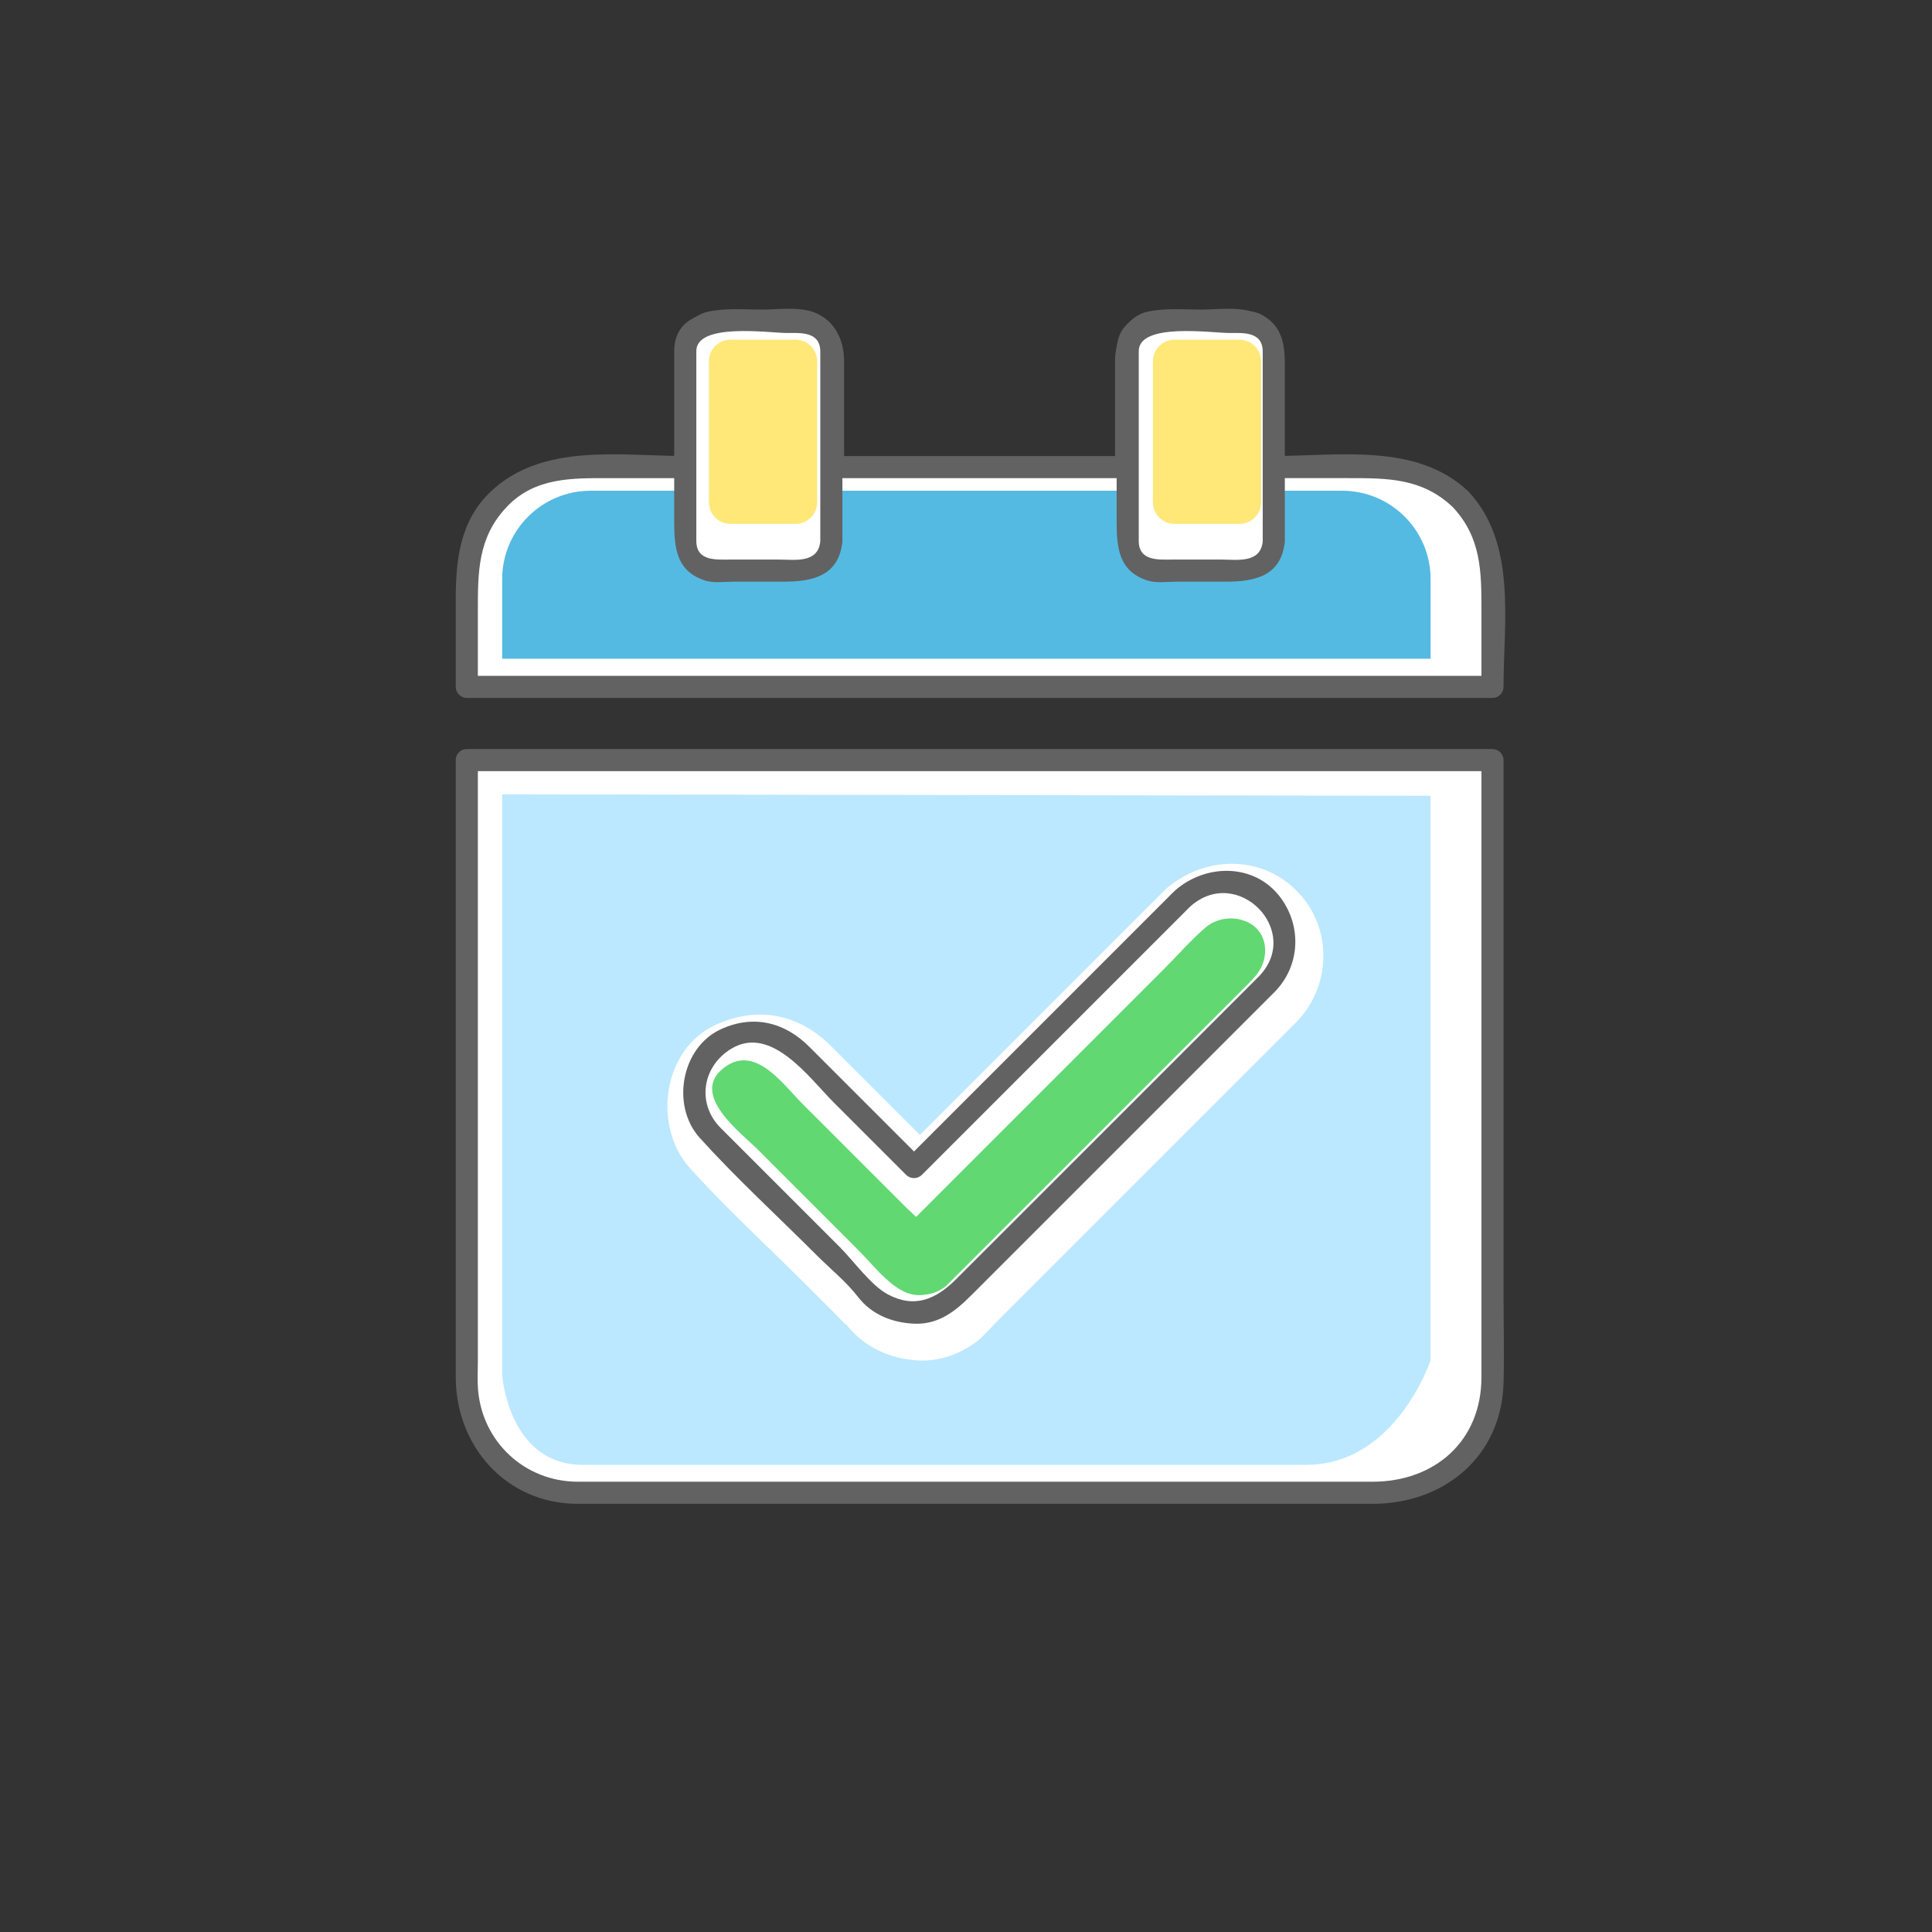
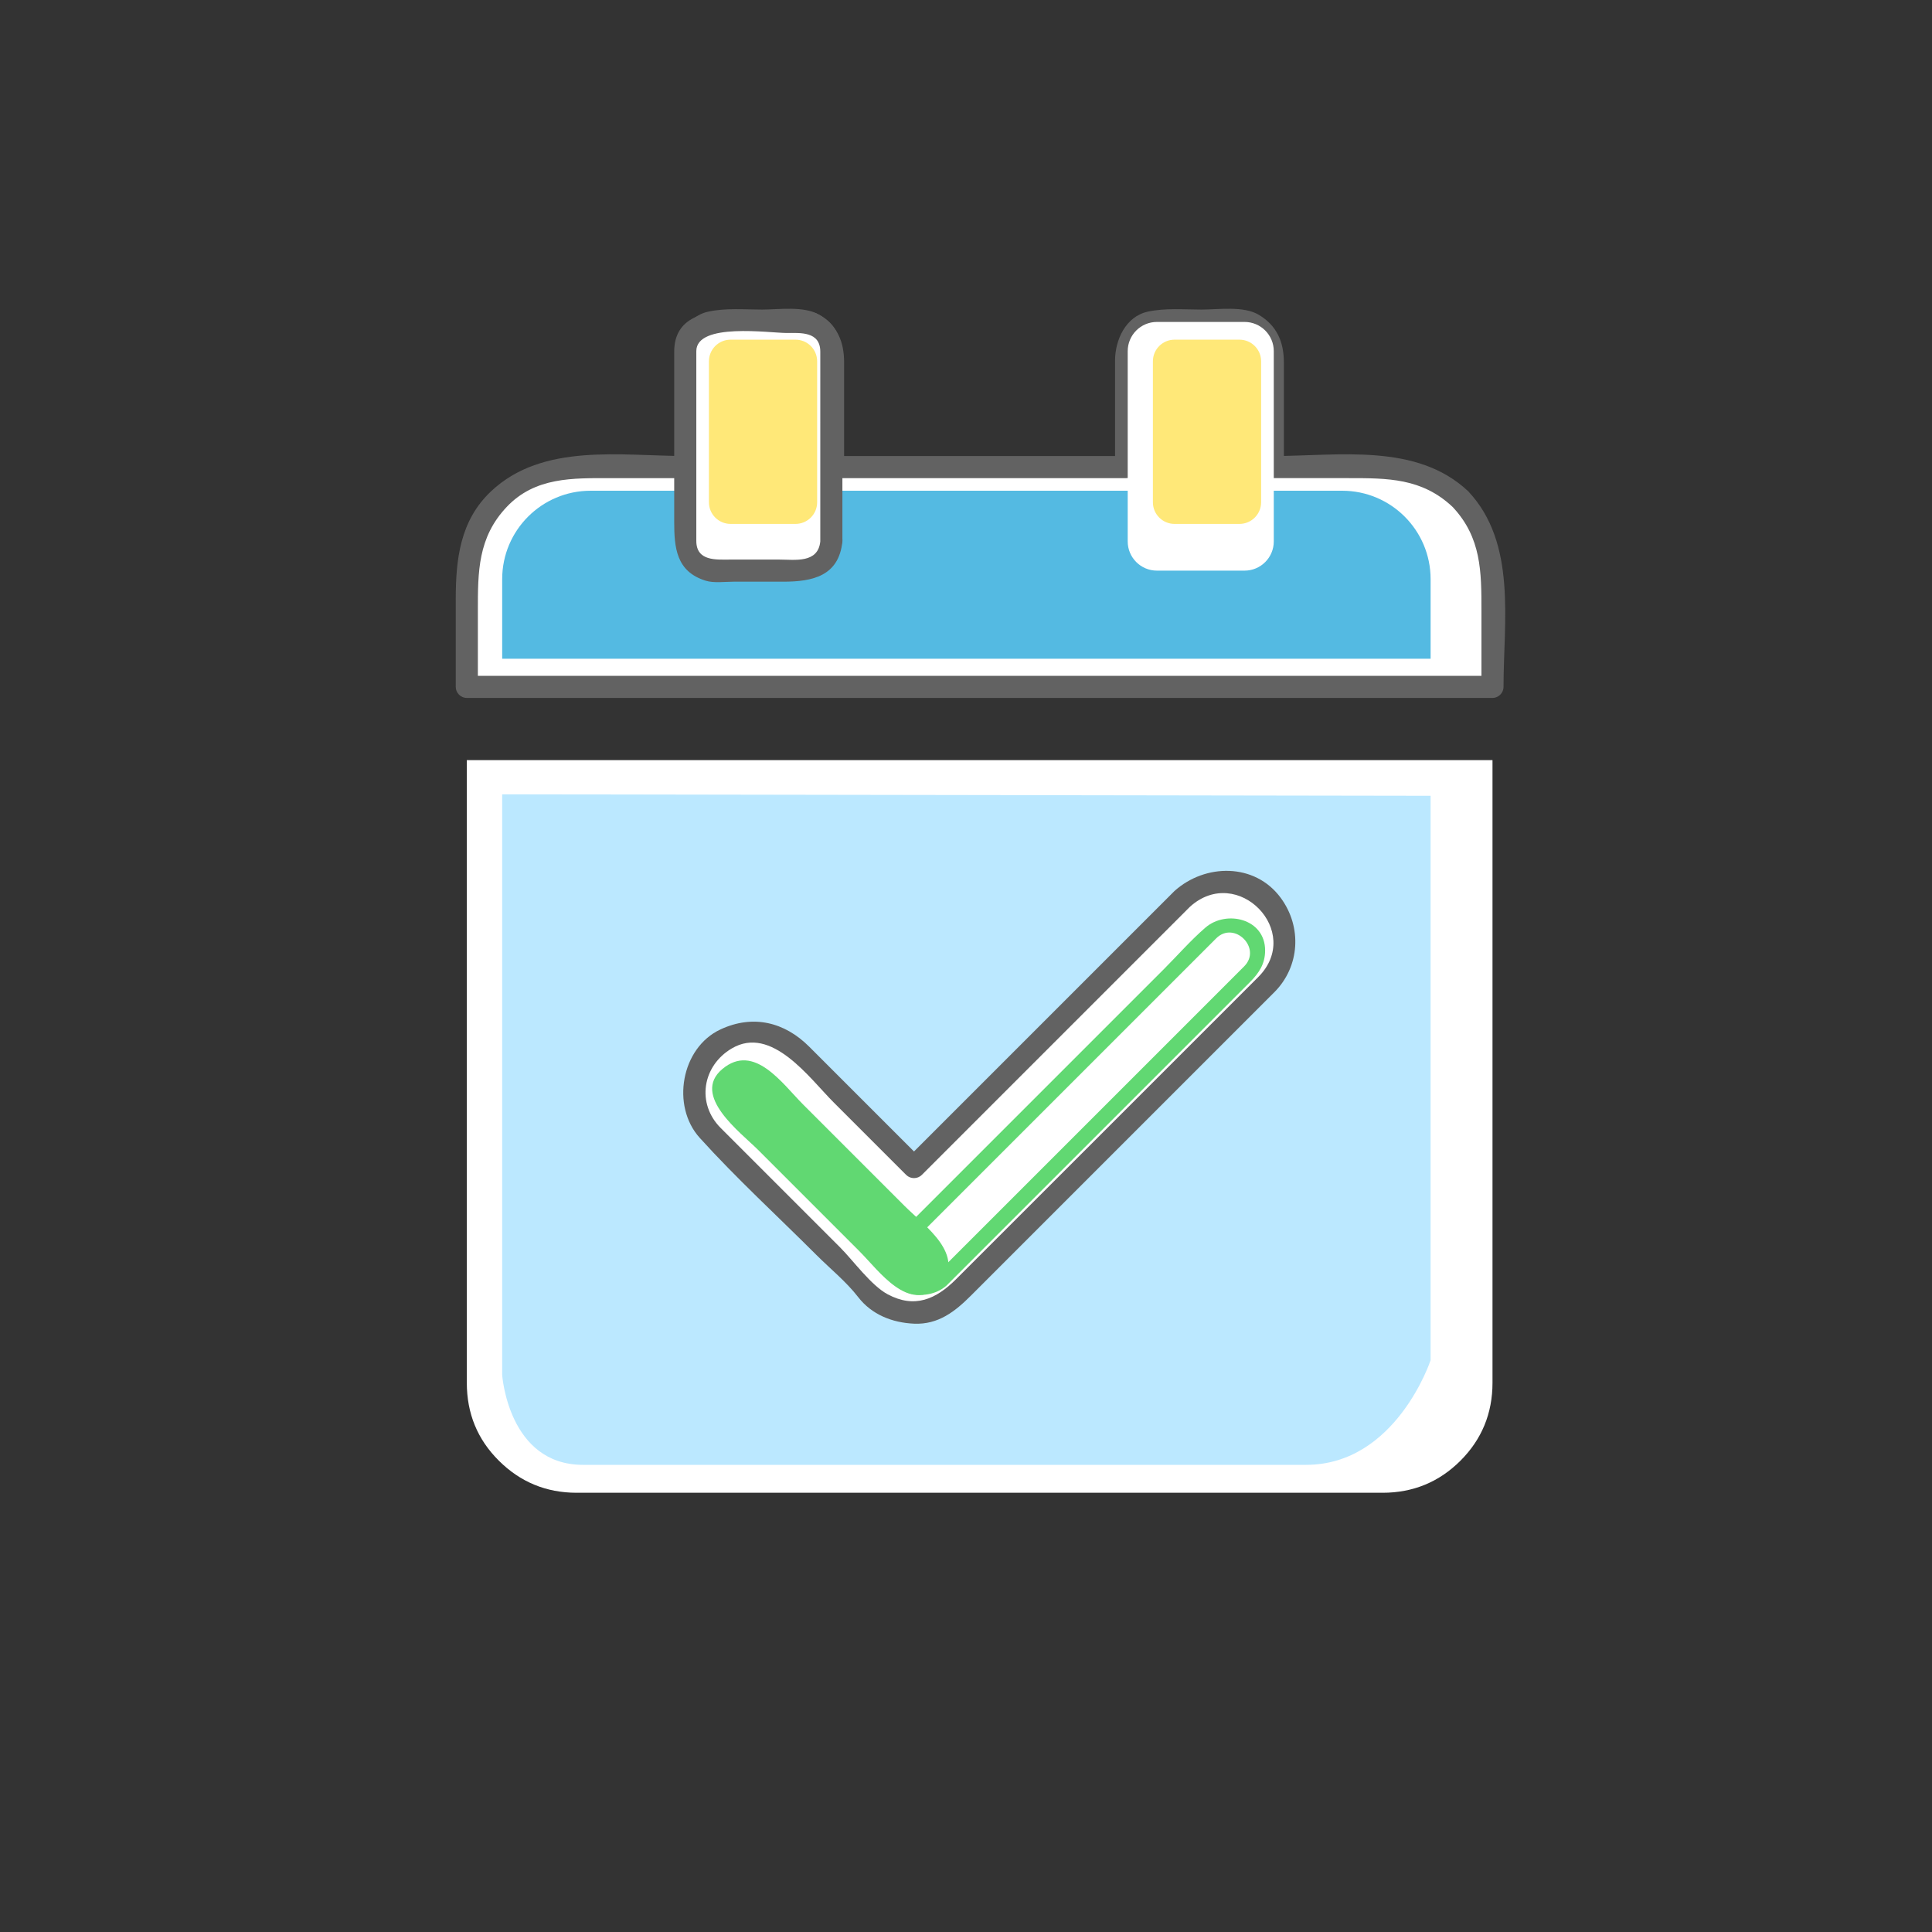
<svg xmlns="http://www.w3.org/2000/svg" version="1.1" id="Layer_1" x="0px" y="0px" width="437px" height="437px" viewBox="0 0 437 437" enable-background="new 0 0 437 437" xml:space="preserve">
  <rect x="0" y="0" width="437" height="437" fill="#333333" stroke="none" />
  <g>
    <g>
      <path fill="#FFFFFF" d="M330.339,112.9c4.813,4.847,7.25,10.718,7.25,17.623v24.846h-232v-24.846    c0-6.904,2.404-12.776,7.25-17.623c4.84-4.813,10.685-7.25,17.595-7.25h24.873V80.805c0-2.403,0.78-4.406,2.314-5.967    c1.562-1.534,3.558-2.315,5.967-2.315h16.563c2.431,0,4.406,0.781,5.967,2.315c1.561,1.561,2.314,3.563,2.314,5.967v24.846h66.281    V80.805c0-2.403,0.809-4.406,2.37-5.967c1.506-1.534,3.503-2.315,5.938-2.315h16.563c2.433,0,4.379,0.781,5.938,2.315    c1.563,1.561,2.371,3.563,2.371,5.967v24.846h24.816C319.648,105.65,325.521,108.087,330.339,112.9z M105.589,171.932h232v140.845    c0,6.932-2.437,12.805-7.25,17.622c-4.817,4.813-10.69,7.25-17.623,7.25H130.435c-6.91,0-12.755-2.437-17.595-7.25    c-4.847-4.817-7.25-10.69-7.25-17.622L105.589,171.932L105.589,171.932z" />
    </g>
  </g>
  <path fill="#BBE8FF" d="M113.588,179.667V311c0,0,1.376,20.334,18.274,20.334h163.554c20.373,0,28.172-23.667,28.172-23.667V180  L113.588,179.667z" />
  <path fill="#54BAE2" d="M323.588,149h-210v-18c0-11.046,8.954-20,20-20h170c11.047,0,20,8.954,20,20V149z" />
  <g>
    <g>
      <g>
        <path fill="#626262" d="M328.571,114.668c6.521,6.935,6.518,14.711,6.518,23.487c0,5.738,0,11.476,0,17.213     c0.833-0.833,1.667-1.667,2.5-2.5c-47.269,0-94.538,0-141.807,0c-30.064,0-60.129,0-90.193,0c0.833,0.833,1.667,1.667,2.5,2.5     c0-5.738,0-11.476,0-17.213c0-8.772-0.023-16.571,6.518-23.487c6.431-6.799,14.962-6.518,23.468-6.518c5.744,0,11.488,0,17.232,0     c1.363,0,2.5-1.137,2.5-2.5c0-6.602,0-13.204,0-19.805c0-3.081-0.545-6.704,1.582-9.24c2.214-2.64,9-1.583,11.985-1.583     c2.926,0,5.852,0,8.778,0c6.137,0,5.782,5.766,5.782,10.038c0,6.863,0,13.726,0,20.589c0,1.363,1.137,2.5,2.5,2.5     c22.094,0,44.188,0,66.281,0c1.362,0,2.5-1.137,2.5-2.5c0-6.602,0-13.204,0-19.805c0-3.118-0.546-6.687,1.639-9.24     c2.254-2.635,8.935-1.583,11.957-1.583c2.926,0,5.853,0,8.777,0c6.128,0,5.811,5.771,5.811,10.038c0,6.863,0,13.726,0,20.589     c0,1.363,1.137,2.5,2.5,2.5c5.73,0,11.463,0,17.192,0C313.859,108.15,321.657,108.134,328.571,114.668     c2.341,2.213,5.883-1.316,3.534-3.535c-11.686-11.044-29.391-7.982-44.207-7.982c0.832,0.833,1.666,1.667,2.5,2.5     c0-7.89,0-15.779,0-23.668c0-4.647-1.577-8.327-5.674-10.78c-3.428-2.054-9.127-1.179-12.922-1.179     c-4.002,0-8.215-0.384-12.152,0.462c-5.049,1.085-7.436,6.44-7.436,11.087c0,8.026,0,16.052,0,24.078     c0.833-0.833,1.667-1.667,2.5-2.5c-22.094,0-44.188,0-66.281,0c0.833,0.833,1.667,1.667,2.5,2.5c0-7.89,0-15.779,0-23.668     c0-4.649-1.51-8.329-5.628-10.78c-3.442-2.049-9.132-1.179-12.939-1.179c-3.996,0-8.204-0.386-12.135,0.462     c-5.085,1.097-7.425,6.403-7.425,11.087c0,8.026,0,16.052,0,24.078c0.833-0.833,1.667-1.667,2.5-2.5     c-14.847,0-32.512-3.057-44.236,7.982c-7.014,6.604-7.983,15.41-7.983,24.431c0,6.602,0,13.204,0,19.805     c0,1.363,1.137,2.5,2.5,2.5c47.269,0,94.538,0,141.807,0c30.064,0,60.129,0,90.193,0c1.362,0,2.5-1.137,2.5-2.5     c0-14.85,3.05-32.503-7.982-44.236C329.895,108.779,326.365,112.322,328.571,114.668z" />
-         <path fill="#626262" d="M105.589,174.432c47.269,0,94.538,0,141.808,0c30.063,0,60.129,0,90.192,0     c-0.833-0.833-1.667-1.667-2.5-2.5c0,46.514,0,93.029,0,139.542c0,14.521-10.588,23.676-24.63,23.676c-8.617,0-17.234,0-25.852,0     c-31.146,0-62.293,0-93.439,0c-20.159,0-40.317,0-60.476,0c-11.916,0-21.577-8.938-22.562-20.791     c-0.18-2.172-0.042-4.414-0.042-6.589c0-11.498,0-22.996,0-34.494c0-33.781,0-67.563,0-101.343c0-3.224-5-3.224-5,0     c0,46.513,0,93.029,0,139.542c0,15.678,11.466,28.676,27.604,28.676c6.491,0,12.981,0,19.472,0c30.083,0,60.166,0,90.25,0     c23.348,0,46.695,0,70.045,0c16.118,0,29.172-10.618,29.63-27.372c0.181-6.593,0-13.215,0-19.809c0-40.346,0-80.691,0-121.038     c0-1.363-1.138-2.5-2.5-2.5c-47.269,0-94.538,0-141.807,0c-30.064,0-60.129,0-90.193,0     C102.364,169.432,102.364,174.432,105.589,174.432z" />
      </g>
    </g>
  </g>
  <g>
    <path fill="#FFFFFF" d="M188.042,122.463c0,3.649-2.959,6.608-6.608,6.608h-19.826c-3.65,0-6.608-2.959-6.608-6.608V79.428   c0-3.65,2.958-6.608,6.608-6.608h19.826c3.649,0,6.608,2.958,6.608,6.608V122.463z" />
    <g>
      <path fill="#626262" d="M185.542,122.463c-0.506,5.019-5.786,4.108-9.249,4.108c-3.736,0-7.472,0-11.208,0    c-3.042,0-7.586,0.42-7.586-4.228c0-1.899,0-3.799,0-5.698c0-12.406,0-24.812,0-37.218c0-6.541,16.573-4.108,20.457-4.108    c3.042,0,7.586-0.42,7.586,4.228c0,1.899,0,3.799,0,5.698C185.542,97.651,185.542,110.058,185.542,122.463c0,3.224,5,3.224,5,0    c0-12.406,0-24.812,0-37.218c0-5.562,0.459-10.954-5.274-14.066c-2.149-1.166-4.95-0.86-7.312-0.86c-4.022,0-8.044,0-12.066,0    c-6.226,0-13.391,1.252-13.391,9.228c0,5.33,0,10.659,0,15.988c0,7.484,0,14.968,0,22.452c0,5.874,0.441,11.29,7.112,13.36    c1.853,0.575,4.384,0.224,6.279,0.224c3.754,0,7.507,0,11.261,0c6.615,0,12.598-1.247,13.391-9.108    C190.866,119.256,185.863,119.287,185.542,122.463z" />
    </g>
  </g>
  <g>
    <path fill="#FFFFFF" d="M288.117,122.463c0,3.649-2.959,6.608-6.607,6.608h-19.826c-3.649,0-6.607-2.959-6.607-6.608V79.428   c0-3.65,2.958-6.608,6.607-6.608h19.826c3.648,0,6.607,2.958,6.607,6.608V122.463z" />
    <g>
-       <path fill="#626262" d="M285.617,122.463c-0.506,5.019-5.784,4.108-9.248,4.108c-3.735,0-7.473,0-11.208,0    c-3.043,0-7.586,0.42-7.586-4.228c0-1.899,0-3.799,0-5.698c0-12.406,0-24.812,0-37.218c0-6.541,16.573-4.108,20.457-4.108    c3.042,0,7.585-0.42,7.585,4.228c0,1.899,0,3.799,0,5.698C285.617,97.651,285.617,110.058,285.617,122.463c0,3.224,5,3.224,5,0    c0-12.406,0-24.812,0-37.218c0-5.562,0.459-10.953-5.274-14.066c-2.147-1.166-4.948-0.86-7.311-0.86c-4.022,0-8.044,0-12.066,0    c-6.226,0-13.391,1.252-13.391,9.228c0,5.33,0,10.659,0,15.988c0,7.484,0,14.968,0,22.452c0,5.874,0.44,11.29,7.11,13.36    c1.854,0.575,4.386,0.224,6.279,0.224c3.754,0,7.508,0,11.262,0c6.614,0,12.598-1.248,13.391-9.108    C290.939,119.256,285.938,119.287,285.617,122.463z" />
-     </g>
+       </g>
  </g>
  <g>
    <path fill="#FFE878" d="M184.832,113.608c0,2.704-2.192,4.896-4.896,4.896h-14.688c-2.704,0-4.896-2.192-4.896-4.896V81.726   c0-2.704,2.192-4.896,4.896-4.896h14.688c2.704,0,4.896,2.192,4.896,4.896V113.608z" />
  </g>
  <g>
    <path fill="#FFE878" d="M285.253,113.608c0,2.704-2.192,4.896-4.896,4.896H265.67c-2.704,0-4.896-2.192-4.896-4.896V81.726   c0-2.704,2.191-4.896,4.896-4.896h14.688c2.703,0,4.896,2.192,4.896,4.896V113.608z" />
  </g>
  <g>
-     <path fill="#FFFFFF" d="M268.733,206.659l-60.662,60.663L181.5,240.751c-5.303-5.304-13.901-5.304-19.205,0   c-5.304,5.305-5.304,13.903,0,19.206l34.634,34.635c0.421,0.584,0.88,1.149,1.405,1.674c2.686,2.687,6.217,4.006,9.738,3.971   c3.52,0.036,7.05-1.284,9.736-3.971c0.525-0.525,0.984-1.09,1.404-1.674l68.727-68.727c5.304-5.304,5.304-13.902,0-19.206   S274.037,201.355,268.733,206.659z" />
    <g>
-       <path fill="#FFFFFF" d="M263.43,201.355c-20.221,20.222-40.441,40.442-60.662,60.663c3.536,0,7.071,0,10.607,0    c-8.49-8.488-16.979-16.978-25.468-25.467c-7.292-7.292-16.722-9.059-26.11-4.701c-12.016,5.577-14.206,23.011-5.738,32.379    c8.329,9.213,17.599,17.697,26.379,26.478c2.119,2.119,4.238,4.238,6.357,6.356c0.458,0.459,3.502,3.701,2.322,2.173    c4.231,5.479,10.094,8.19,16.956,8.5c3.187,0.144,6.867-0.783,9.67-2.293c1.48-0.797,2.904-1.682,4.169-2.807    c0.253-0.226,4.425-4.563,2.613-2.751c16.473-16.473,32.945-32.945,49.418-49.418c6.383-6.382,12.765-12.765,19.147-19.147    c7.283-7.283,8.391-19.072,2.257-27.415C287.529,193.27,272.91,192.788,263.43,201.355c-7.19,6.499,3.451,17.074,10.607,10.607    c5.984-5.41,14.063,3.136,8.362,8.835c-2.425,2.426-4.851,4.852-7.276,7.277c-10.593,10.592-21.185,21.185-31.777,31.777    c-9.047,9.047-18.094,18.094-27.141,27.141c-3.313,3.313-6.315,7.607-11.596,4.765c-1.468-0.791-2.572-2.665-3.789-3.882    c-1.984-1.983-3.967-3.967-5.951-5.951c-7.016-7.016-14.033-14.032-21.049-21.049c-4.089-4.089-12.957-11.048-4.453-16.073    c5.619-3.32,13.875,8.299,16.994,11.417c5.469,5.469,10.938,10.938,16.406,16.406c2.889,2.889,7.717,2.889,10.607,0    c20.221-20.222,40.441-40.442,60.662-60.663C280.882,205.117,270.275,194.51,263.43,201.355z" />
-     </g>
+       </g>
  </g>
  <g>
    <g>
      <g>
        <path fill="#FFFFFF" d="M267.4,203.326l-60.662,60.663l-26.571-26.571c-5.303-5.304-13.901-5.304-19.205,0     c-5.304,5.305-5.304,13.903,0,19.206l34.634,34.635c0.421,0.584,0.88,1.149,1.405,1.674c2.686,2.687,6.217,4.006,9.738,3.971     c3.52,0.036,7.05-1.284,9.736-3.971c0.525-0.525,0.984-1.09,1.404-1.674l68.727-68.727c5.304-5.304,5.304-13.902,0-19.206     C281.303,198.023,272.704,198.023,267.4,203.326z" />
        <g>
          <path fill="#626262" d="M265.633,201.559c-20.221,20.221-40.441,40.441-60.662,60.663c1.178,0,2.357,0,3.535,0      c-8.489-8.489-16.978-16.979-25.467-25.468c-5.601-5.601-12.723-7.32-20.051-3.919c-8.951,4.155-11.215,17.347-4.726,24.525      c8.329,9.213,17.599,17.697,26.379,26.479c3.094,3.094,6.779,6.069,9.46,9.541c3.081,3.989,7.723,5.802,12.638,6.023      c5.503,0.248,9.307-2.775,12.917-6.387c16.473-16.472,32.945-32.944,49.418-49.417c6.382-6.383,12.765-12.766,19.147-19.147      c5.831-5.832,6.305-14.787,1.475-21.356C283.829,195.114,272.554,195.304,265.633,201.559c-2.397,2.166,1.15,5.691,3.535,3.535      c10.729-9.696,25.706,5.636,15.435,15.907c-2.426,2.425-4.852,4.851-7.276,7.276c-10.593,10.593-21.186,21.186-31.778,31.778      c-9.047,9.047-18.094,18.093-27.141,27.14c-0.714,0.715-1.428,1.43-2.143,2.144c-4.521,4.521-9.375,6.708-15.512,3.403      c-3.744-2.016-7.784-7.646-10.752-10.614c-7.016-7.017-14.032-14.033-21.049-21.05c-1.977-1.977-3.953-3.953-5.929-5.93      c-5.554-5.553-4.148-14.073,2.488-17.996c9.037-5.34,17.576,6.722,23.053,12.198c5.469,5.469,10.938,10.938,16.406,16.406      c0.963,0.963,2.572,0.964,3.535,0c20.221-20.221,40.441-40.441,60.662-60.663C271.45,202.813,267.914,199.276,265.633,201.559z" />
        </g>
      </g>
    </g>
    <g>
-       <path fill="#61D872" d="M212.832,289.604c-2.422,2.42-6.347,2.42-8.768,0l0,0c-2.421-2.421-2.421-6.347,0-8.767l69.807-69.807    c2.421-2.421,6.345-2.421,8.768,0l0,0c2.42,2.421,2.42,6.346,0,8.767L212.832,289.604z" />
      <g>
        <path fill="#61D872" d="M211.613,288.387c-4.344,3.748-10.458-2.205-6.313-6.351c0.315-0.314,0.63-0.629,0.945-0.945     c1.777-1.776,3.555-3.555,5.331-5.331c6.655-6.654,13.31-13.309,19.964-19.963c13.586-13.586,27.172-27.172,40.758-40.758     c0.93-0.929,1.857-1.857,2.786-2.786c4.097-4.097,10.429,2.235,6.331,6.331c-0.278,0.279-0.559,0.559-0.838,0.837     c-4.636,4.638-9.274,9.275-13.911,13.912c-14.954,14.954-29.909,29.909-44.863,44.864     C218.406,281.594,215.01,284.989,211.613,288.387c-1.571,1.57,0.863,4.007,2.436,2.435c22.903-22.904,45.809-45.81,68.713-68.715     c2.013-2.012,3.397-4.102,3.397-7.125c0-7.208-8.798-9.231-13.505-5.168c-3.355,2.897-6.355,6.356-9.489,9.489     c-14.915,14.915-29.832,29.832-44.747,44.747c-4.826,4.826-9.651,9.651-14.477,14.479c-2.013,2.011-3.398,4.102-3.398,7.125     c0,7.211,8.801,9.229,13.507,5.169C215.733,289.368,213.285,286.942,211.613,288.387z" />
      </g>
    </g>
    <g>
      <path fill="#61D872" d="M211.369,289.766c-2.15,2.151-5.64,2.151-7.791,0l-38.961-38.961c-2.152-2.152-2.152-5.64,0-7.792l0,0    c2.151-2.151,5.64-2.151,7.792,0l38.96,38.96C213.521,284.125,213.521,287.613,211.369,289.766L211.369,289.766z" />
      <g>
-         <path fill="#61D872" d="M210.152,288.547c-3.583,2.994-6.509-1.151-8.806-3.447c-3.266-3.268-6.534-6.534-9.8-9.8     c-7.323-7.323-14.646-14.647-21.968-21.969c-1.943-1.944-5.271-4.248-4.736-7.363c0.622-3.622,4.879-3.208,6.845-1.242     c0.888,0.888,1.777,1.777,2.665,2.665c7.205,7.205,14.411,14.409,21.616,21.616c3.479,3.479,6.958,6.959,10.438,10.438     C208.746,281.784,213.2,284.899,210.152,288.547c-1.414,1.692,1.01,4.143,2.435,2.436c6.012-7.196-3.347-13.573-8.009-18.237     c-7.648-7.647-15.294-15.295-22.941-22.942c-4.664-4.664-11.042-14.021-18.238-8.01c-7.164,5.984,4.199,14.427,8.009,18.237     c7.647,7.647,15.294,15.295,22.942,22.941c4.664,4.664,11.041,14.022,18.237,8.011     C214.293,289.558,211.844,287.135,210.152,288.547z" />
+         <path fill="#61D872" d="M210.152,288.547c-3.583,2.994-6.509-1.151-8.806-3.447c-3.266-3.268-6.534-6.534-9.8-9.8     c-7.323-7.323-14.646-14.647-21.968-21.969c-1.943-1.944-5.271-4.248-4.736-7.363c0.622-3.622,4.879-3.208,6.845-1.242     c0.888,0.888,1.777,1.777,2.665,2.665c3.479,3.479,6.958,6.959,10.438,10.438     C208.746,281.784,213.2,284.899,210.152,288.547c-1.414,1.692,1.01,4.143,2.435,2.436c6.012-7.196-3.347-13.573-8.009-18.237     c-7.648-7.647-15.294-15.295-22.941-22.942c-4.664-4.664-11.042-14.021-18.238-8.01c-7.164,5.984,4.199,14.427,8.009,18.237     c7.647,7.647,15.294,15.295,22.942,22.941c4.664,4.664,11.041,14.022,18.237,8.011     C214.293,289.558,211.844,287.135,210.152,288.547z" />
      </g>
    </g>
  </g>
</svg>